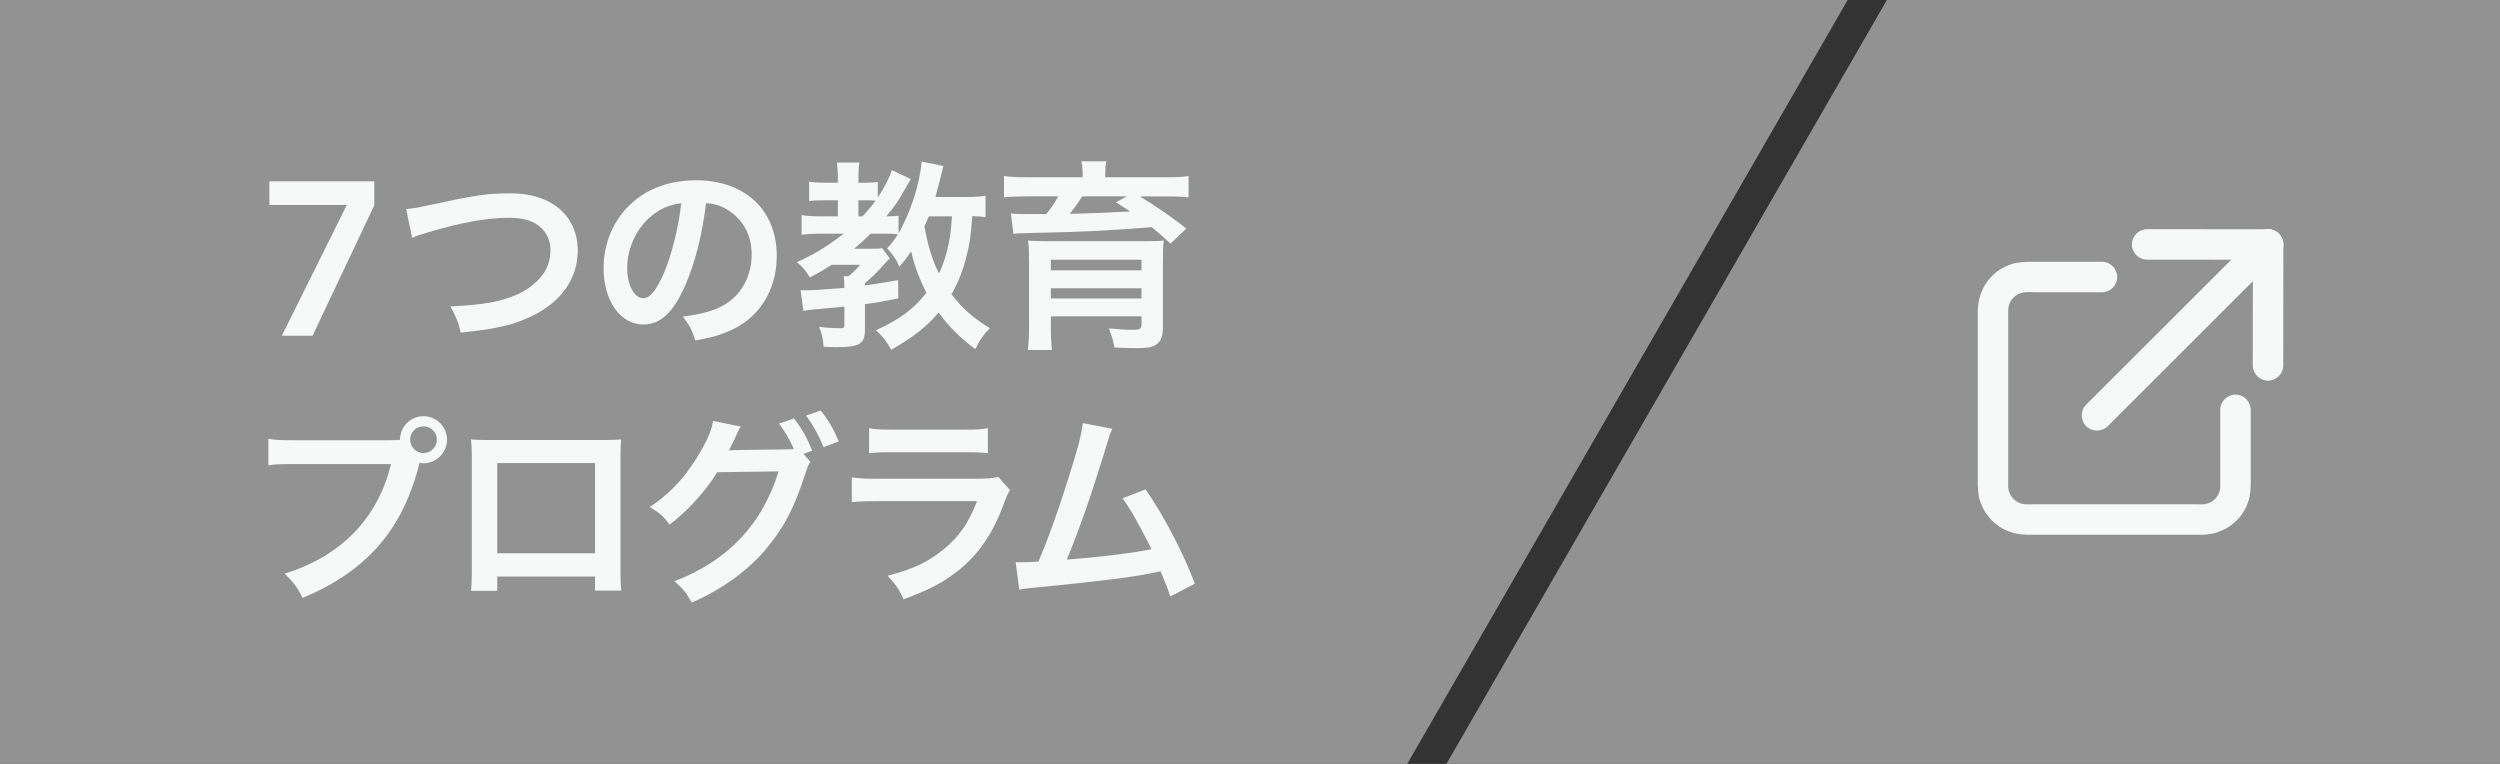
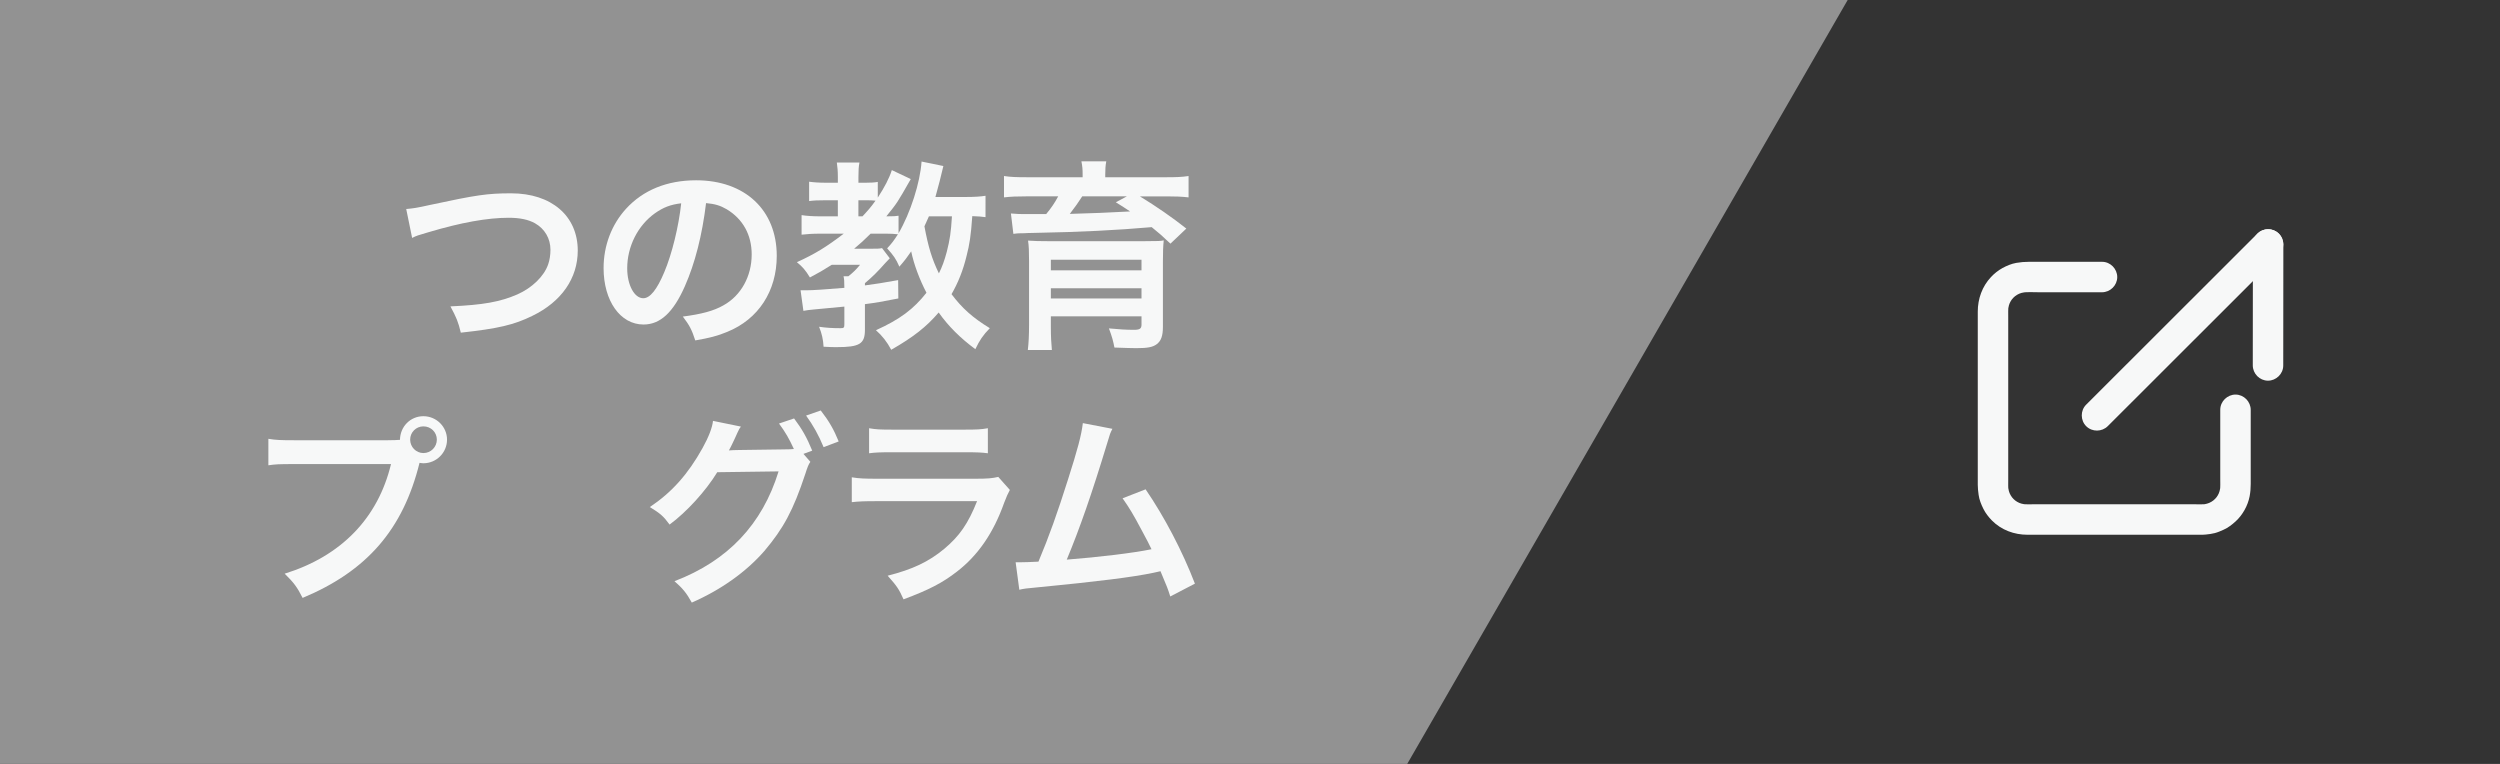
<svg xmlns="http://www.w3.org/2000/svg" version="1.1" id="レイヤー_1" x="0px" y="0px" width="294.523px" height="90px" viewBox="0 0 294.523 90" style="enable-background:new 0 0 294.523 90;" xml:space="preserve">
  <rect x="0" y="0" width="294.523" height="90" fill="#333333" stroke="none" />
  <style type="text/css">
	.st0{opacity:0.6;}
	.st1{opacity:0.8;}
	.st2{fill:#F7F8F8;}
</style>
  <g class="st0">
    <g class="st1">
      <polygon class="st2" points="217.674,0 0,0 0,90 165.783,90   " />
    </g>
    <g class="st1">
-       <polygon class="st2" points="222.291,0 170.4,90 294.523,90 294.523,0   " />
-     </g>
+       </g>
  </g>
  <g>
-     <path class="st2" d="M31.736,21.359h12.36v2.827l-7.272,15.366h-3.623l7.657-15.408h-9.122V21.359z" />
    <path class="st2" d="M47.856,24.623c0.815-0.072,1.199-0.12,2.808-0.48c5.472-1.176,6.768-1.368,9.552-1.368   c4.752,0,7.849,2.664,7.849,6.744c0,3.264-1.92,6.024-5.328,7.68c-2.185,1.08-4.057,1.512-8.448,1.992   c-0.312-1.296-0.528-1.8-1.224-3.096c3.84-0.168,5.855-0.528,7.896-1.416c1.729-0.768,3.145-2.136,3.624-3.552   c0.168-0.48,0.264-1.08,0.264-1.704c0-1.32-0.672-2.472-1.823-3.12c-0.769-0.432-1.776-0.648-3.097-0.648   c-2.496,0-5.592,0.552-9.456,1.704c-1.224,0.36-1.416,0.408-1.92,0.672L47.856,24.623z" />
    <path class="st2" d="M80.684,33.719c-1.368,3.096-2.904,4.512-4.872,4.512c-2.736,0-4.704-2.784-4.704-6.648   c0-2.64,0.937-5.112,2.641-6.984c2.016-2.208,4.848-3.36,8.256-3.36c5.76,0,9.504,3.504,9.504,8.904   c0,4.152-2.16,7.464-5.832,8.952c-1.152,0.48-2.088,0.72-3.769,1.008c-0.407-1.272-0.695-1.8-1.464-2.808   c2.208-0.288,3.648-0.672,4.776-1.32c2.088-1.152,3.336-3.432,3.336-6c0-2.304-1.032-4.176-2.952-5.328   c-0.744-0.432-1.368-0.624-2.424-0.72C82.724,27.695,81.884,31.007,80.684,33.719z M77.155,25.127   c-2.016,1.44-3.264,3.912-3.264,6.48c0,1.968,0.84,3.528,1.896,3.528c0.792,0,1.607-1.008,2.472-3.072   c0.912-2.16,1.704-5.4,1.992-8.112C79.004,24.095,78.14,24.431,77.155,25.127z" />
    <path class="st2" d="M116.105,25.583c-0.48-0.072-0.889-0.096-1.561-0.12c-0.168,2.328-0.312,3.288-0.672,4.68   c-0.408,1.704-1.008,3.192-1.775,4.512c1.248,1.656,2.472,2.76,4.512,4.008c-0.816,0.84-1.2,1.416-1.704,2.472   c-1.728-1.272-3.168-2.688-4.32-4.32c-1.439,1.68-2.952,2.88-5.592,4.392c-0.479-0.912-1.08-1.68-1.8-2.304   c2.855-1.296,4.439-2.496,5.952-4.416c-0.816-1.56-1.488-3.36-1.8-4.872c-0.48,0.696-0.721,1.032-1.393,1.8   c-0.408-0.936-0.672-1.296-1.439-2.16c0.527-0.552,0.792-0.912,1.271-1.656c-0.432-0.048-0.84-0.072-1.392-0.072h-1.824   c-0.768,0.768-1.2,1.152-1.944,1.776h1.849c0.888,0,1.104,0,1.439-0.072l0.912,1.2c-0.336,0.336-0.504,0.528-0.504,0.528   c-0.96,1.08-1.512,1.632-2.424,2.4v0.264c1.296-0.168,2.016-0.288,3.912-0.624l0.023,2.16c-1.92,0.384-2.64,0.504-3.936,0.672   v3.024c0,1.656-0.624,2.04-3.312,2.04c-0.407,0-0.72,0-1.56-0.048c-0.048-0.84-0.192-1.512-0.528-2.352   c0.816,0.12,1.536,0.168,2.544,0.168c0.384,0,0.433-0.072,0.433-0.48v-2.064c-1.488,0.144-1.488,0.144-3.553,0.336   c-0.6,0.048-0.863,0.096-1.271,0.168l-0.336-2.424c0.456,0,0.504,0,0.672,0c0.792,0,2.496-0.12,4.488-0.288   c0-0.816-0.024-1.032-0.097-1.368h0.576c0.648-0.528,0.864-0.744,1.368-1.344h-3.336c-0.937,0.6-1.608,0.984-2.568,1.488   c-0.527-0.864-0.863-1.248-1.536-1.8c2.16-0.984,3.48-1.8,5.521-3.36h-2.76c-0.889,0-1.632,0.048-2.208,0.12v-2.304   c0.6,0.096,1.344,0.144,2.256,0.144h2.016v-1.896h-1.439c-0.912,0-1.416,0.024-1.944,0.096v-2.28   c0.504,0.072,1.152,0.12,1.992,0.12h1.392v-0.672c0-0.696-0.048-1.2-0.12-1.704h2.664c-0.096,0.48-0.12,0.936-0.12,1.728v0.648   h0.841c0.647,0,1.031-0.024,1.439-0.096v1.848c0.792-1.224,1.344-2.256,1.656-3.24l2.231,1.056   c-1.584,2.784-1.584,2.784-2.88,4.392c0.912,0,1.104-0.024,1.44-0.072v2.064c1.392-2.376,2.544-5.952,2.712-8.448l2.568,0.528   c-0.145,0.6-0.145,0.6-0.433,1.776c-0.072,0.312-0.216,0.84-0.504,1.872h3.504c1.128,0,1.8-0.048,2.4-0.144V25.583z    M101.609,25.487c0.672-0.72,1.008-1.104,1.536-1.848c-0.24-0.024-0.648-0.048-0.96-0.048h-1.057v1.896H101.609z M109.434,25.487   c-0.24,0.552-0.336,0.744-0.528,1.176c0.456,2.448,0.888,3.864,1.704,5.544c0.384-0.768,0.647-1.488,0.936-2.568   c0.36-1.44,0.48-2.208,0.601-4.152H109.434z" />
    <path class="st2" d="M127.544,20.593c0-0.672-0.024-0.96-0.144-1.584h2.928c-0.097,0.504-0.12,0.984-0.12,1.56v0.312h7.08   c1.296,0,1.943-0.024,2.736-0.144v2.517c-0.816-0.096-1.561-0.12-2.568-0.12h-3.168c1.896,1.153,3.84,2.498,5.472,3.794   l-1.872,1.776c-0.983-0.936-1.344-1.248-2.208-1.944c-4.151,0.36-8.376,0.576-13.632,0.672c-0.24,0-0.6,0.024-1.032,0.024   c-0.288,0.024-0.288,0.024-0.768,0.024c-0.216,0-0.601,0.024-0.864,0.072l-0.288-2.401c0.912,0.072,1.008,0.072,1.896,0.072   c0,0,0.264,0,0.6,0h1.656c0.6-0.72,1.008-1.321,1.416-2.089h-3.792c-1.104,0-1.752,0.024-2.592,0.12v-2.517   c0.768,0.12,1.464,0.144,2.783,0.144h6.48V20.593z M123.8,38.519c0,1.104,0.048,1.968,0.12,2.712h-2.832   c0.096-0.84,0.144-1.68,0.144-3.024v-7.465c0-1.127-0.023-1.774-0.119-2.397c0.575,0.048,1.416,0.072,2.712,0.072h10.68   c1.848-0.024,1.848-0.024,1.992-0.024c0.023,0,0.144-0.024,0.312-0.024c0.072-0.024,0.168-0.024,0.288-0.048   c-0.071,0.695-0.096,1.391-0.096,2.566v7.632c0,1.057-0.216,1.656-0.744,2.041c-0.456,0.336-1.056,0.456-2.376,0.456   c-0.528,0-1.176-0.024-2.592-0.072c-0.145-0.768-0.264-1.224-0.648-2.256c1.248,0.12,2.088,0.168,2.952,0.168   c0.696,0,0.888-0.144,0.888-0.625V37.27H123.8V38.519z M134.479,30.598H123.8v1.251h10.68V30.598z M123.8,35.161h10.68v-1.203   H123.8V35.161z M127.496,23.134c-0.312,0.504-0.937,1.393-1.464,2.065c1.943-0.048,5.088-0.168,7.104-0.288   c-0.6-0.408-0.84-0.552-1.68-1.081l1.296-0.697H127.496z" />
    <path class="st2" d="M45.704,51.863c0.72,0,1.008-0.023,1.416-0.048c0.023-1.56,1.224-2.783,2.76-2.783s2.784,1.247,2.784,2.76   c0,1.536-1.248,2.784-2.784,2.784c-0.144,0-0.288-0.024-0.456-0.049c-1.943,7.849-6.191,12.744-13.775,15.912   c-0.624-1.248-1.032-1.8-2.112-2.855c6.647-2.064,10.992-6.528,12.528-12.912H34.64c-1.775,0-2.231,0.023-3.023,0.144v-3.12   c0.864,0.145,1.439,0.168,3.072,0.168H45.704z M48.32,51.791c0,0.864,0.695,1.584,1.56,1.584c0.888,0,1.584-0.72,1.584-1.584   s-0.696-1.561-1.584-1.561C49.016,50.231,48.32,50.927,48.32,51.791z" />
-     <path class="st2" d="M58.58,67.919v1.68h-3.096c0.072-0.576,0.096-1.151,0.096-2.063V53.783c0-0.912-0.023-1.368-0.096-2.017   c0.576,0.048,1.08,0.072,2.04,0.072h13.632c1.032,0,1.464-0.024,2.017-0.072c-0.049,0.624-0.072,1.104-0.072,1.992v13.728   c0,0.889,0.023,1.536,0.096,2.089h-3.096v-1.656H58.58z M70.101,54.551H58.58v10.632h11.521V54.551z" />
    <path class="st2" d="M95.468,54.407c-0.216,0.312-0.336,0.6-0.6,1.439c-1.416,4.272-2.568,6.408-4.824,9.072   c-2.136,2.448-5.088,4.56-8.544,6.072c-0.624-1.129-1.056-1.656-2.04-2.521c6.288-2.4,10.344-6.696,12.264-12.936L84.5,55.631   c-1.344,2.208-3.624,4.704-5.616,6.168c-0.72-0.984-1.08-1.296-2.328-2.064c2.593-1.728,4.513-3.888,6.217-6.96   c0.72-1.296,1.151-2.424,1.224-3.191l3.288,0.672c-0.168,0.216-0.192,0.264-0.408,0.72c-0.191,0.433-0.408,0.912-0.647,1.393   c-0.12,0.216-0.12,0.239-0.168,0.336l-0.192,0.359c0.288-0.023,0.672-0.048,1.152-0.048l5.256-0.072   c0.647,0,1.056-0.023,1.248-0.048c-0.553-1.2-0.984-1.968-1.752-3l1.775-0.6c0.937,1.248,1.488,2.208,2.137,3.792l-1.032,0.384   L95.468,54.407z M97.028,52.679c-0.576-1.416-1.272-2.64-2.064-3.72l1.729-0.601c0.983,1.272,1.536,2.232,2.111,3.648   L97.028,52.679z" />
    <path class="st2" d="M118.971,57.719c-0.239,0.432-0.384,0.768-0.672,1.512c-1.248,3.528-3.071,6.192-5.567,8.112   c-1.704,1.32-3.265,2.136-6.288,3.264c-0.528-1.199-0.816-1.607-1.872-2.783c2.928-0.744,4.824-1.633,6.672-3.168   c1.776-1.488,2.808-2.952,3.864-5.616h-11.688c-1.607,0-2.208,0.023-3.072,0.12v-2.929c0.912,0.145,1.44,0.168,3.12,0.168h11.424   c1.488,0,1.969-0.048,2.713-0.216L118.971,57.719z M102.387,50.448c0.792,0.144,1.296,0.168,2.809,0.168h8.376   c1.512,0,2.016-0.024,2.808-0.168v2.951c-0.744-0.096-1.2-0.12-2.76-0.12h-8.472c-1.561,0-2.017,0.024-2.761,0.12V50.448z" />
    <path class="st2" d="M131.051,50.519c-0.265,0.528-0.288,0.576-0.624,1.729c-1.824,6-3.216,9.983-4.752,13.68   c3.768-0.288,7.92-0.792,9.983-1.224c-0.264-0.576-0.552-1.104-1.128-2.185c-1.056-1.992-1.487-2.688-2.279-3.815l2.712-1.057   c2.231,3.265,4.344,7.296,5.808,11.112l-2.904,1.512c-0.312-0.983-0.312-0.983-1.151-2.976c-0.312,0.072-0.312,0.072-0.864,0.191   c-2.424,0.505-6.408,1.009-13.584,1.704c-1.344,0.12-1.704,0.168-2.184,0.288l-0.433-3.239c0.336,0,0.336,0,0.624,0   c0.48,0,1.056-0.024,2.064-0.072c1.271-3.024,2.231-5.736,3.479-9.672c1.128-3.528,1.584-5.232,1.752-6.648L131.051,50.519z" />
  </g>
  <g>
    <g>
      <g>
        <path class="st2" d="M261.567,48.267c0,1.902,0,3.803,0,5.705c0,0.811,0,1.623,0,2.434c0,0.469,0.024,0.95-0.038,1.416     c0.021-0.154,0.042-0.307,0.064-0.461c-0.05,0.336-0.139,0.662-0.27,0.976c0.059-0.141,0.118-0.282,0.177-0.423     c-0.132,0.305-0.298,0.591-0.498,0.856c0.093-0.122,0.185-0.243,0.278-0.365c-0.203,0.261-0.433,0.494-0.691,0.7     c0.122-0.095,0.245-0.19,0.367-0.285c-0.276,0.215-0.576,0.392-0.897,0.53c0.148-0.062,0.296-0.124,0.444-0.185     c-0.331,0.137-0.675,0.23-1.03,0.277c0.159-0.021,0.318-0.041,0.477-0.062c-0.42,0.05-0.852,0.031-1.275,0.031     c-0.778,0-1.556,0-2.334,0c-2.423,0-4.847,0-7.27,0c-2.42,0-4.84,0-7.26,0c-0.774,0-1.547,0-2.321,0     c-0.436,0-0.88,0.019-1.312-0.038c0.154,0.021,0.307,0.042,0.461,0.064c-0.337-0.05-0.662-0.139-0.976-0.27     c0.141,0.059,0.282,0.118,0.423,0.177c-0.305-0.132-0.591-0.298-0.856-0.498c0.122,0.093,0.243,0.185,0.365,0.278     c-0.261-0.203-0.494-0.433-0.7-0.691c0.095,0.122,0.19,0.245,0.286,0.367c-0.215-0.276-0.392-0.576-0.53-0.897     c0.062,0.148,0.124,0.296,0.185,0.444c-0.137-0.331-0.23-0.675-0.277-1.03c0.02,0.159,0.041,0.318,0.061,0.477     c-0.05-0.42-0.031-0.852-0.031-1.275c0-0.778,0-1.556,0-2.334c0-2.423,0-4.847,0-7.27c0-2.42,0-4.84,0-7.26     c0-0.774,0-1.547,0-2.321c0-0.436-0.019-0.88,0.038-1.312c-0.021,0.154-0.042,0.307-0.064,0.461     c0.05-0.337,0.139-0.662,0.27-0.976c-0.059,0.141-0.118,0.282-0.177,0.423c0.132-0.305,0.298-0.591,0.498-0.856     c-0.093,0.122-0.185,0.243-0.278,0.365c0.203-0.261,0.433-0.494,0.691-0.7c-0.122,0.095-0.245,0.19-0.367,0.286     c0.276-0.215,0.576-0.392,0.897-0.53c-0.148,0.062-0.296,0.124-0.444,0.185c0.331-0.137,0.675-0.23,1.03-0.277     c-0.159,0.02-0.318,0.041-0.477,0.061c0.691-0.082,1.412-0.031,2.105-0.031c1.254,0,2.508,0,3.763,0c1.184,0,2.367,0,3.551,0     c0.977,0,1.8-0.799,1.807-1.781c0.006-0.972-0.804-1.807-1.781-1.807c-1.907,0-3.813,0-5.72,0c-0.972,0-1.944,0-2.917,0     c-0.496,0-0.98,0.039-1.473,0.126c-0.57,0.1-1.133,0.337-1.637,0.613c-0.495,0.271-0.959,0.643-1.344,1.054     c-1.045,1.116-1.559,2.565-1.559,4.082c0,0.544,0,1.089,0,1.633c0,2.212,0,4.424,0,6.636c0,2.549,0,5.099,0,7.648     c0,1.495,0,2.99,0,4.485c0,0.396,0.047,0.782,0.1,1.177c0.077,0.579,0.308,1.14,0.566,1.658c0.251,0.506,0.62,0.975,1.015,1.375     c1.098,1.113,2.625,1.667,4.171,1.667c1.495,0,2.99,0,4.485,0c2.549,0,5.099,0,7.648,0c2.212,0,4.424,0,6.636,0     c0.544,0,1.089,0,1.633,0c0.206,0,0.41-0.003,0.615-0.025c0.356-0.037,0.714-0.081,1.061-0.172c0.358-0.094,0.706-0.25,1.041-0.4     c0.518-0.232,0.989-0.596,1.405-0.976c0.827-0.754,1.442-1.859,1.651-2.958c0.092-0.486,0.128-0.964,0.128-1.454     c0-0.967,0-1.935,0-2.902c0-1.939,0-3.879,0-5.818c0-0.001,0-0.001,0-0.002c0-0.977-0.799-1.8-1.781-1.807     C262.402,46.48,261.567,47.29,261.567,48.267L261.567,48.267z" />
      </g>
    </g>
    <g>
      <g>
-         <path class="st2" d="M252.934,30.588c1.487,0.001,2.974,0.003,4.46,0.004c2.496,0.002,4.992,0.005,7.488,0.007     c0.77,0.001,1.54,0.001,2.311,0.002c0.977,0.001,1.8-0.8,1.807-1.781c0.006-0.973-0.804-1.806-1.781-1.807     c-1.487-0.001-2.974-0.003-4.46-0.004c-2.496-0.002-4.992-0.005-7.488-0.007c-0.77-0.001-1.541-0.001-2.311-0.002     c-0.977-0.001-1.8,0.8-1.807,1.781C251.146,29.754,251.957,30.587,252.934,30.588L252.934,30.588z" />
-       </g>
+         </g>
    </g>
    <g>
      <g>
        <path class="st2" d="M268.987,43.066c0.001-1.487,0.003-2.974,0.004-4.461c0.002-2.496,0.005-4.992,0.007-7.488     c0.001-0.77,0.001-1.54,0.002-2.311c0.001-0.977-0.8-1.8-1.781-1.807c-0.973-0.006-1.806,0.804-1.807,1.781     c-0.001,1.487-0.003,2.974-0.004,4.461c-0.002,2.496-0.005,4.992-0.007,7.488c-0.001,0.77-0.001,1.54-0.002,2.311     c-0.001,0.977,0.8,1.8,1.781,1.807C268.153,44.854,268.986,44.043,268.987,43.066L268.987,43.066z" />
      </g>
    </g>
    <g>
      <g>
        <path class="st2" d="M248.316,50.202c0.614-0.613,1.227-1.226,1.841-1.839c1.492-1.491,2.985-2.982,4.477-4.473     c1.849-1.847,3.698-3.694,5.547-5.541c1.683-1.681,3.366-3.363,5.049-5.044c0.995-0.994,1.99-1.988,2.984-2.982     c0.089-0.089,0.178-0.178,0.267-0.267c0.69-0.69,0.679-1.853-0.014-2.537c-0.698-0.689-1.845-0.678-2.537,0.014     c-0.614,0.613-1.227,1.226-1.841,1.839c-1.492,1.491-2.985,2.982-4.477,4.473c-1.849,1.847-3.698,3.694-5.547,5.541     c-1.683,1.681-3.366,3.363-5.049,5.044c-0.995,0.994-1.99,1.988-2.985,2.982c-0.089,0.089-0.178,0.178-0.267,0.267     c-0.691,0.69-0.679,1.853,0.014,2.537C246.478,50.905,247.624,50.893,248.316,50.202L248.316,50.202z" />
      </g>
    </g>
  </g>
</svg>